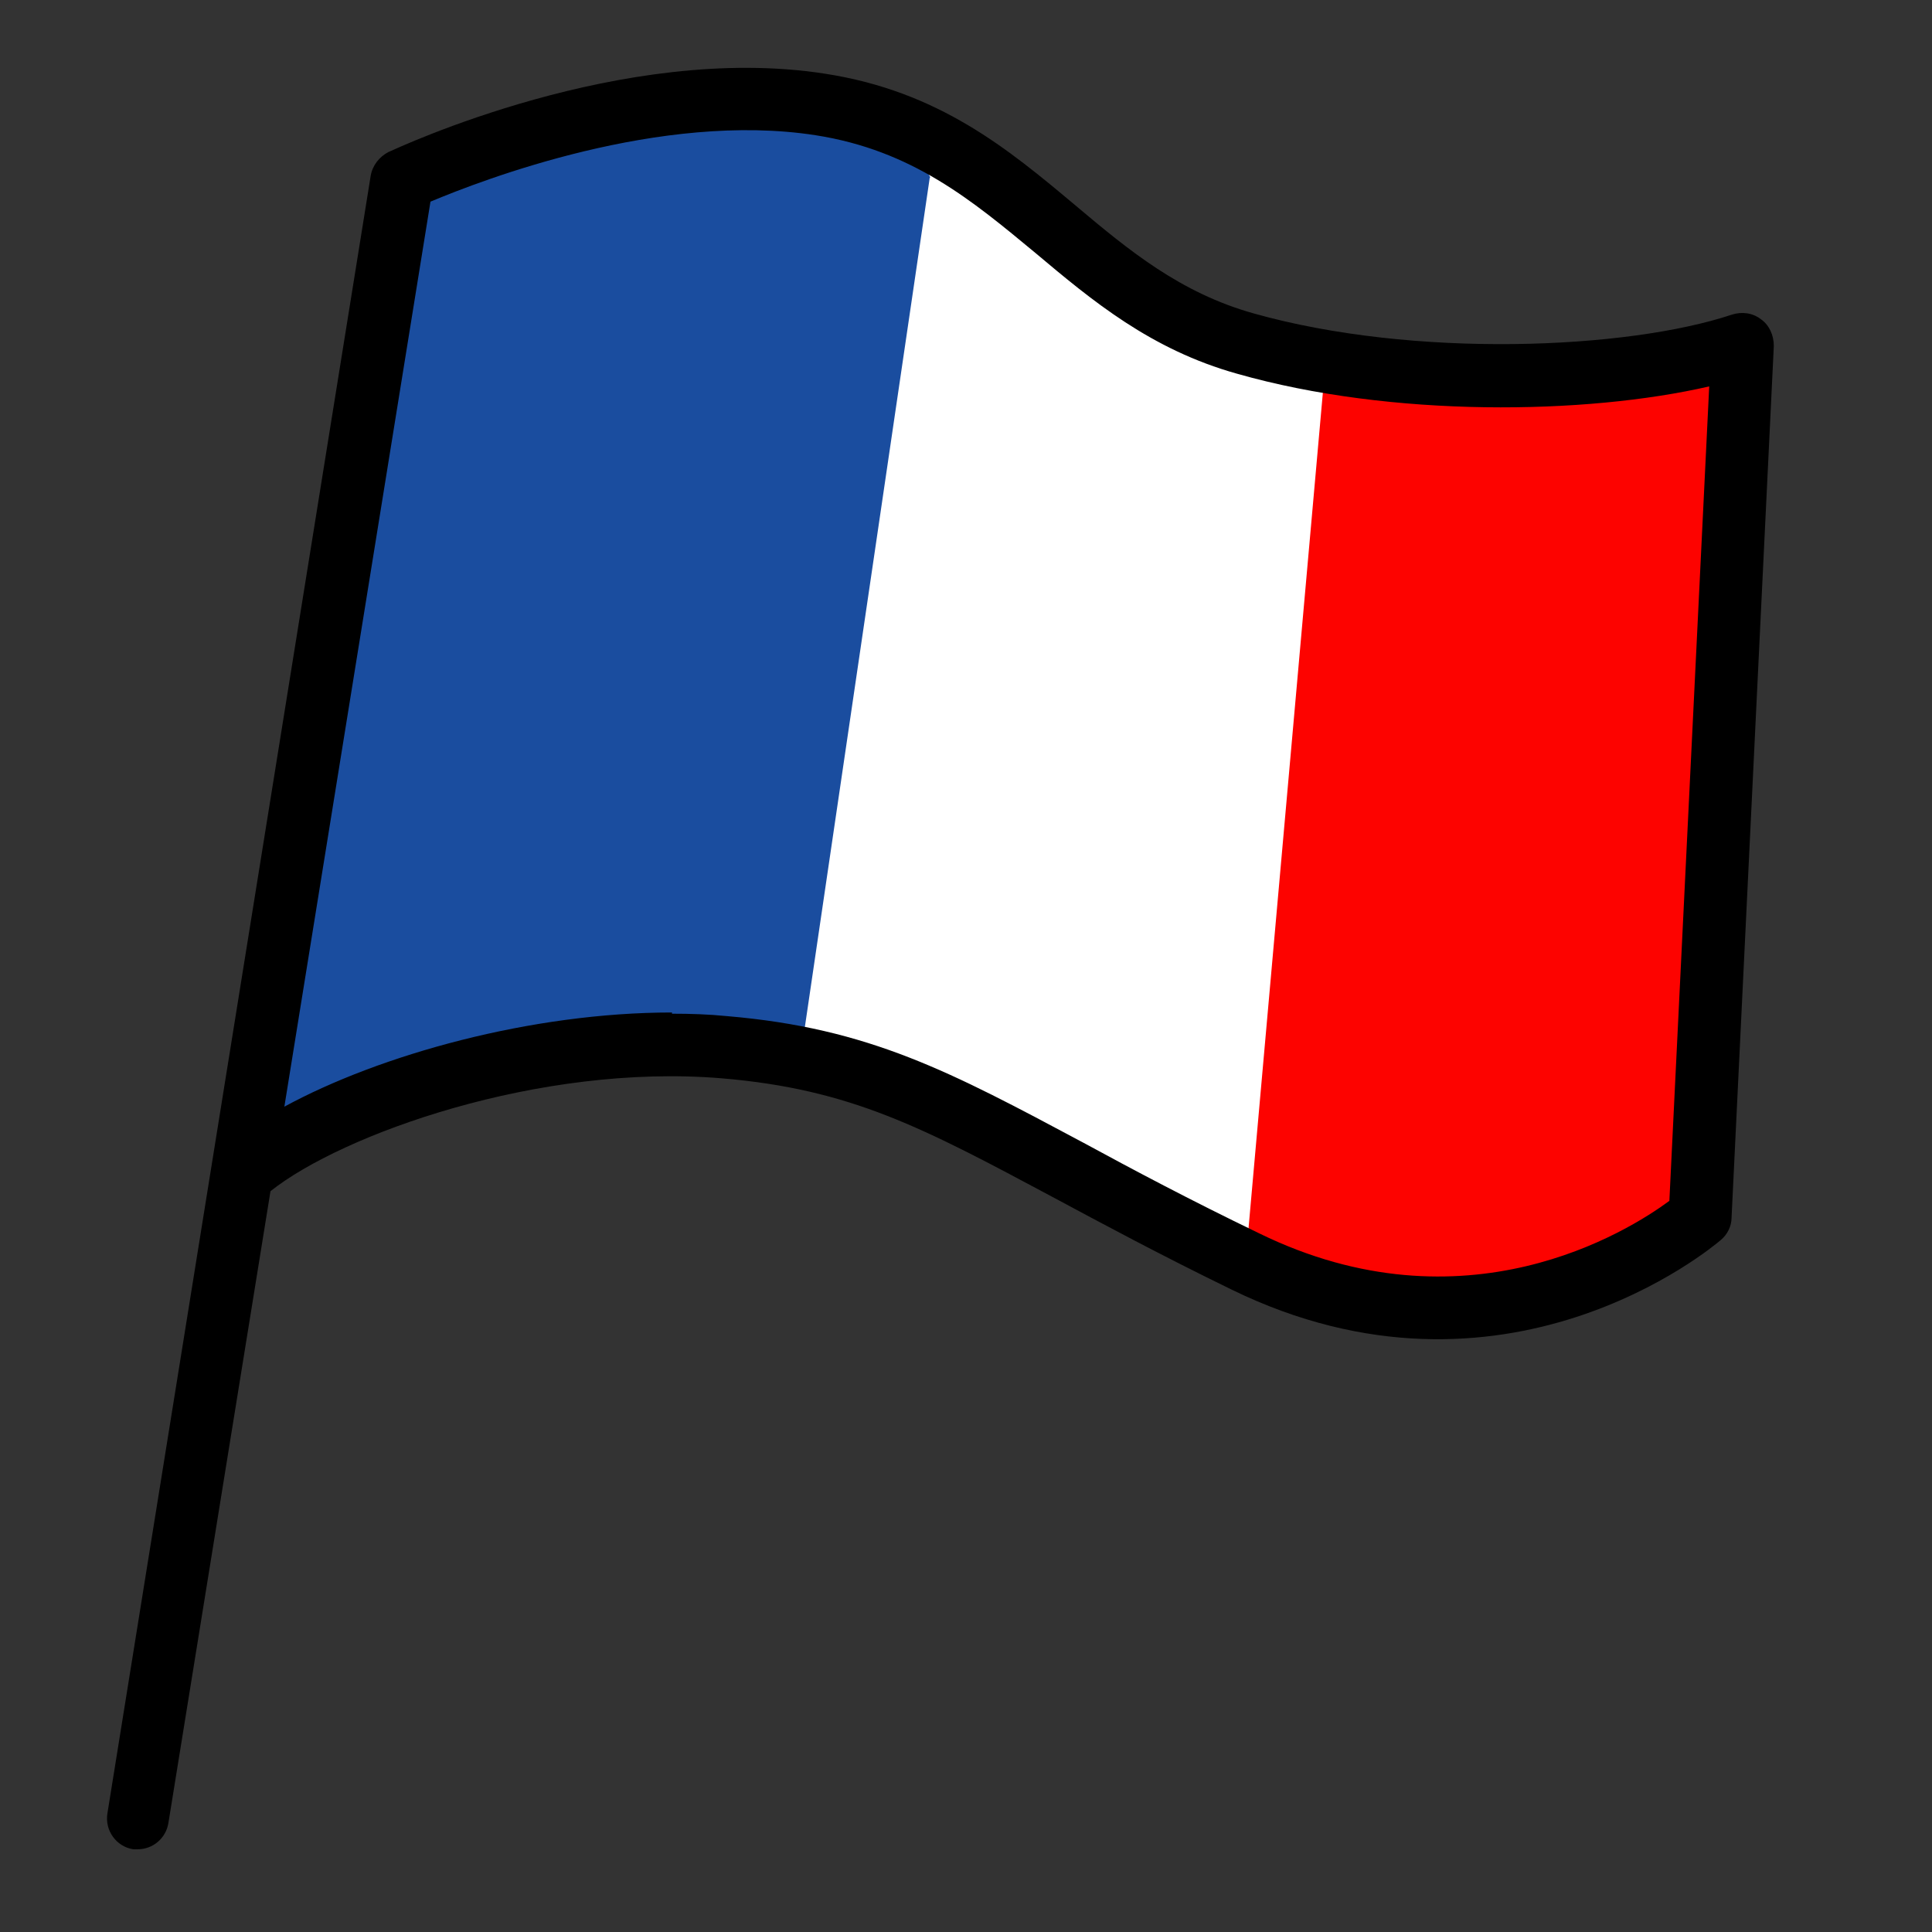
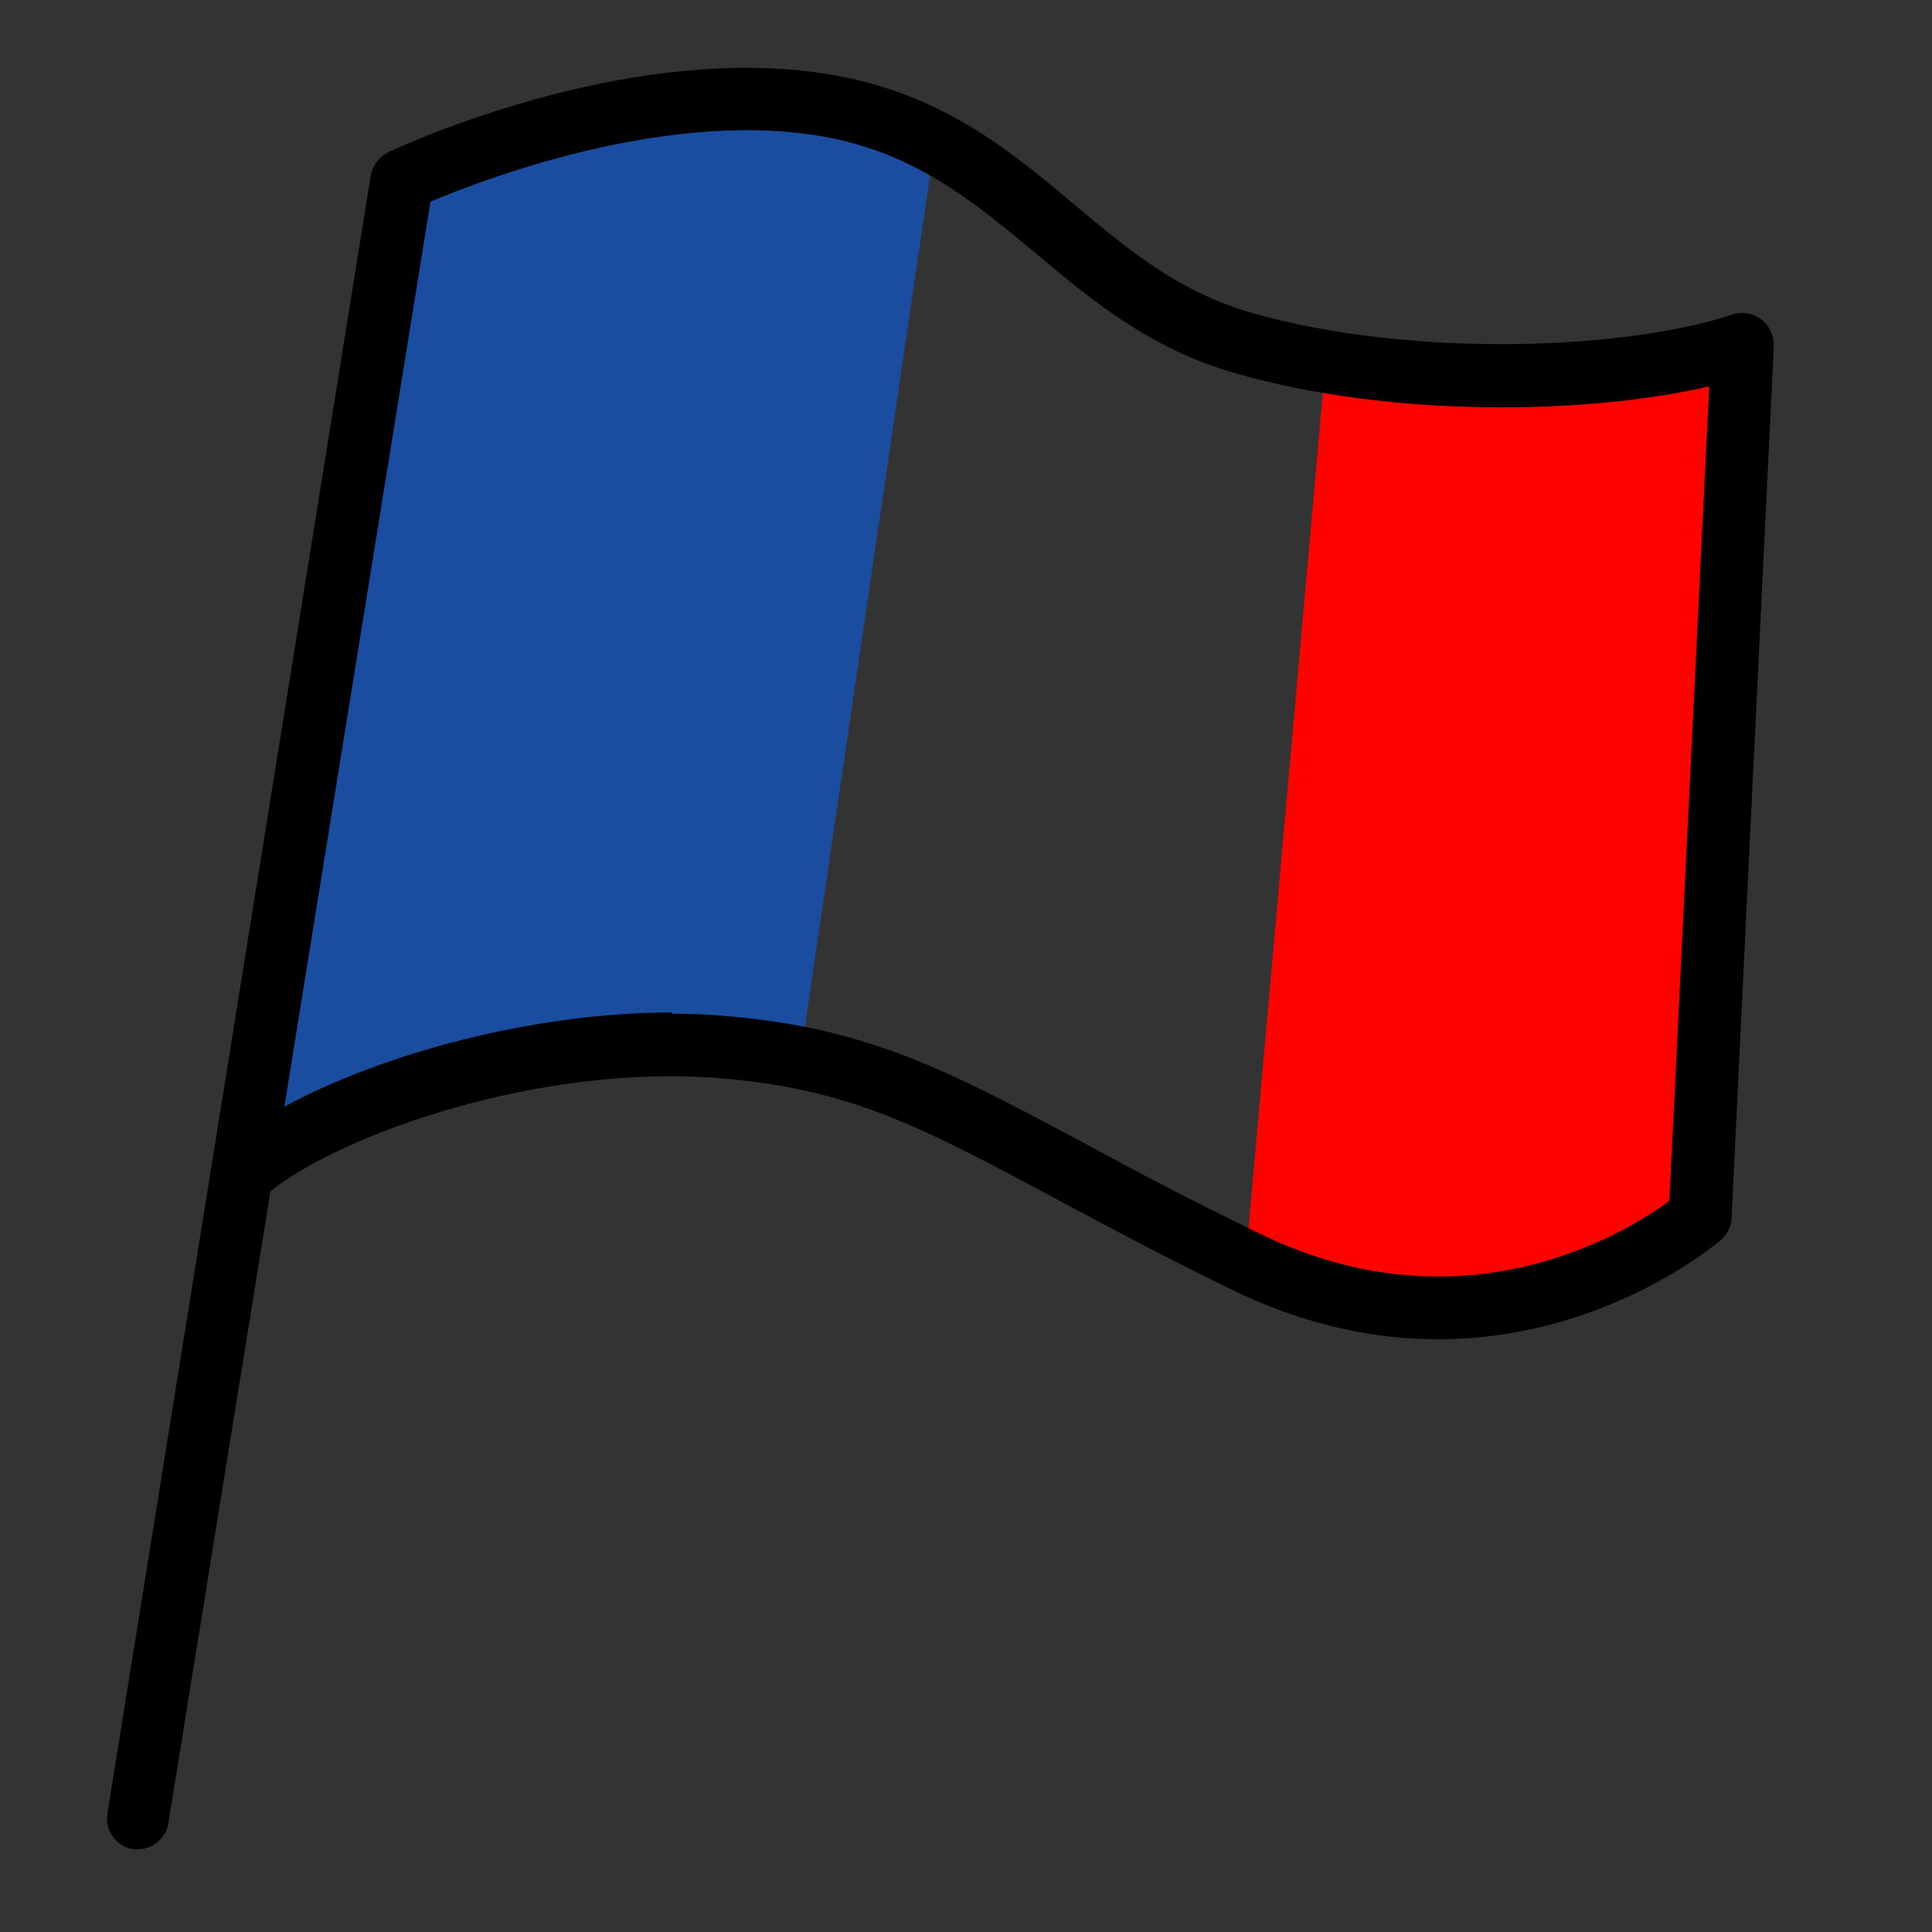
<svg xmlns="http://www.w3.org/2000/svg" id="Calque_1" data-name="Calque 1" viewBox="0 0 32 32">
  <rect x="0" y="0" width="32" height="32" fill="#333333" stroke="none" />
  <defs>
    <style>
      .cls-1 {
        fill: #fff;
      }

      .cls-2 {
        fill: #1a4d9f;
      }

      .cls-3 {
        fill: #fd0300;
      }
    </style>
  </defs>
-   <path class="cls-1" d="M22.78,6.27s-2.56-.56-3.86-1.23c-1.3-.67-3.82-2.91-5.33-3.3-.67,5.51-1.59,15.61-1.59,15.61,0,0,2.7.32,5.15,2.07s3.75,1.72,3.75,1.72l1.87-14.87Z" />
-   <path class="cls-3" d="M21.92,6.4l-1.29,14.5s2.81,1.04,4.16.72c1.35-.32,3.37-1.46,3.37-1.46l.7-14.44s-3.91,1.09-5.35.8c-1.44-.29-1.59-.11-1.59-.11Z" />
+   <path class="cls-3" d="M21.92,6.4l-1.29,14.5s2.81,1.04,4.16.72c1.35-.32,3.37-1.46,3.37-1.46l.7-14.44s-3.91,1.09-5.35.8Z" />
  <path class="cls-2" d="M15.4,2.94l-2.11,14.35s-8,.31-9.15,1.75c.52-5.58,2.52-16.05,2.52-16.05,0,0,7.22-2.96,8.75-.05Z" />
  <path d="M2.29,30.63s-.06,0-.08,0c-.28-.04-.48-.31-.43-.6L6.14,2.91c.03-.17.14-.31.29-.39.16-.07,3.88-1.82,7.23-1.3,1.89.29,3.04,1.25,4.15,2.18.89.75,1.74,1.45,2.95,1.79,2.66.75,6.19.6,7.93.02.16-.05.34-.03.48.08.14.1.21.27.21.44l-.7,14.44c0,.14-.07.28-.18.37-.14.12-3.59,3.02-8.1.82-1.17-.57-2.12-1.08-2.94-1.52-2.17-1.16-3.36-1.8-5.51-1.98-3.02-.25-6.29.93-7.47,1.87l-1.69,10.46c-.04.26-.26.44-.51.44ZM11.13,16.79c.31,0,.61.01.91.04,2.36.2,3.7.92,5.91,2.1.81.44,1.75.94,2.91,1.5,3.4,1.66,6.1-.03,6.79-.54l.66-13.49c-2.04.47-5.26.52-7.82-.21-1.43-.4-2.4-1.21-3.34-2-1.05-.87-2.04-1.7-3.64-1.95-2.57-.4-5.52.74-6.38,1.1l-2.42,14.99c1.58-.86,4.09-1.56,6.42-1.56Z" />
</svg>